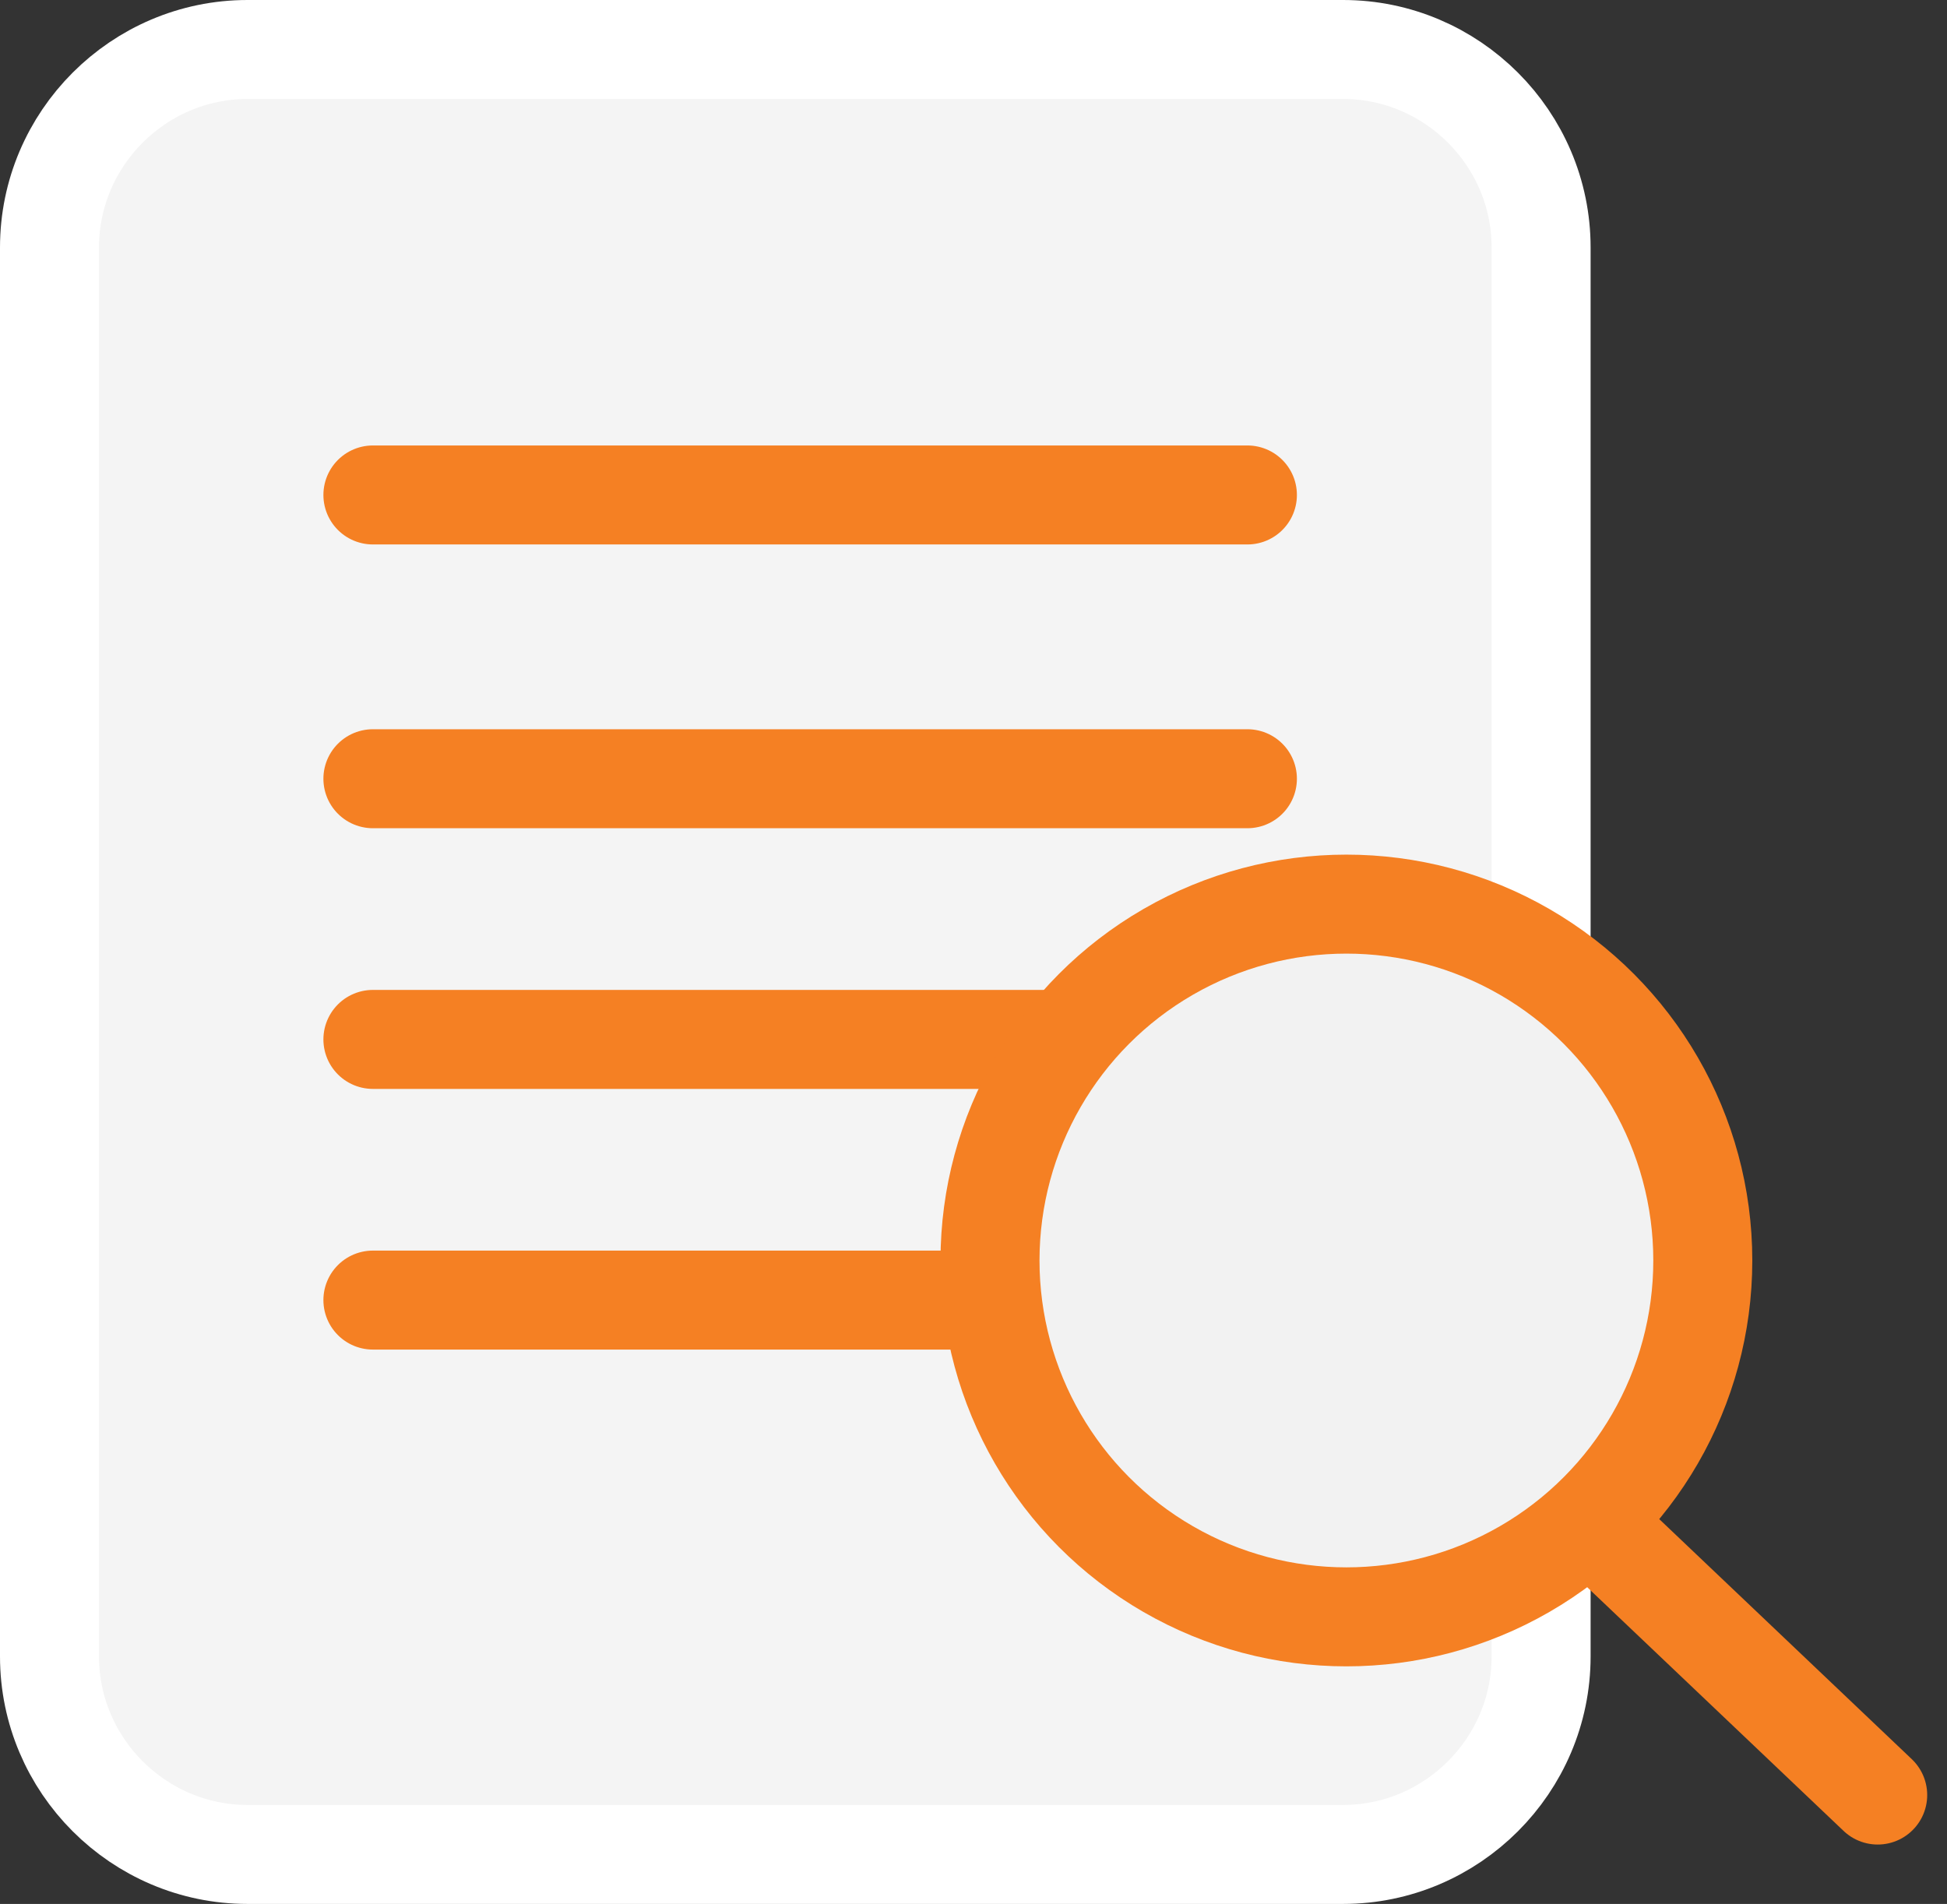
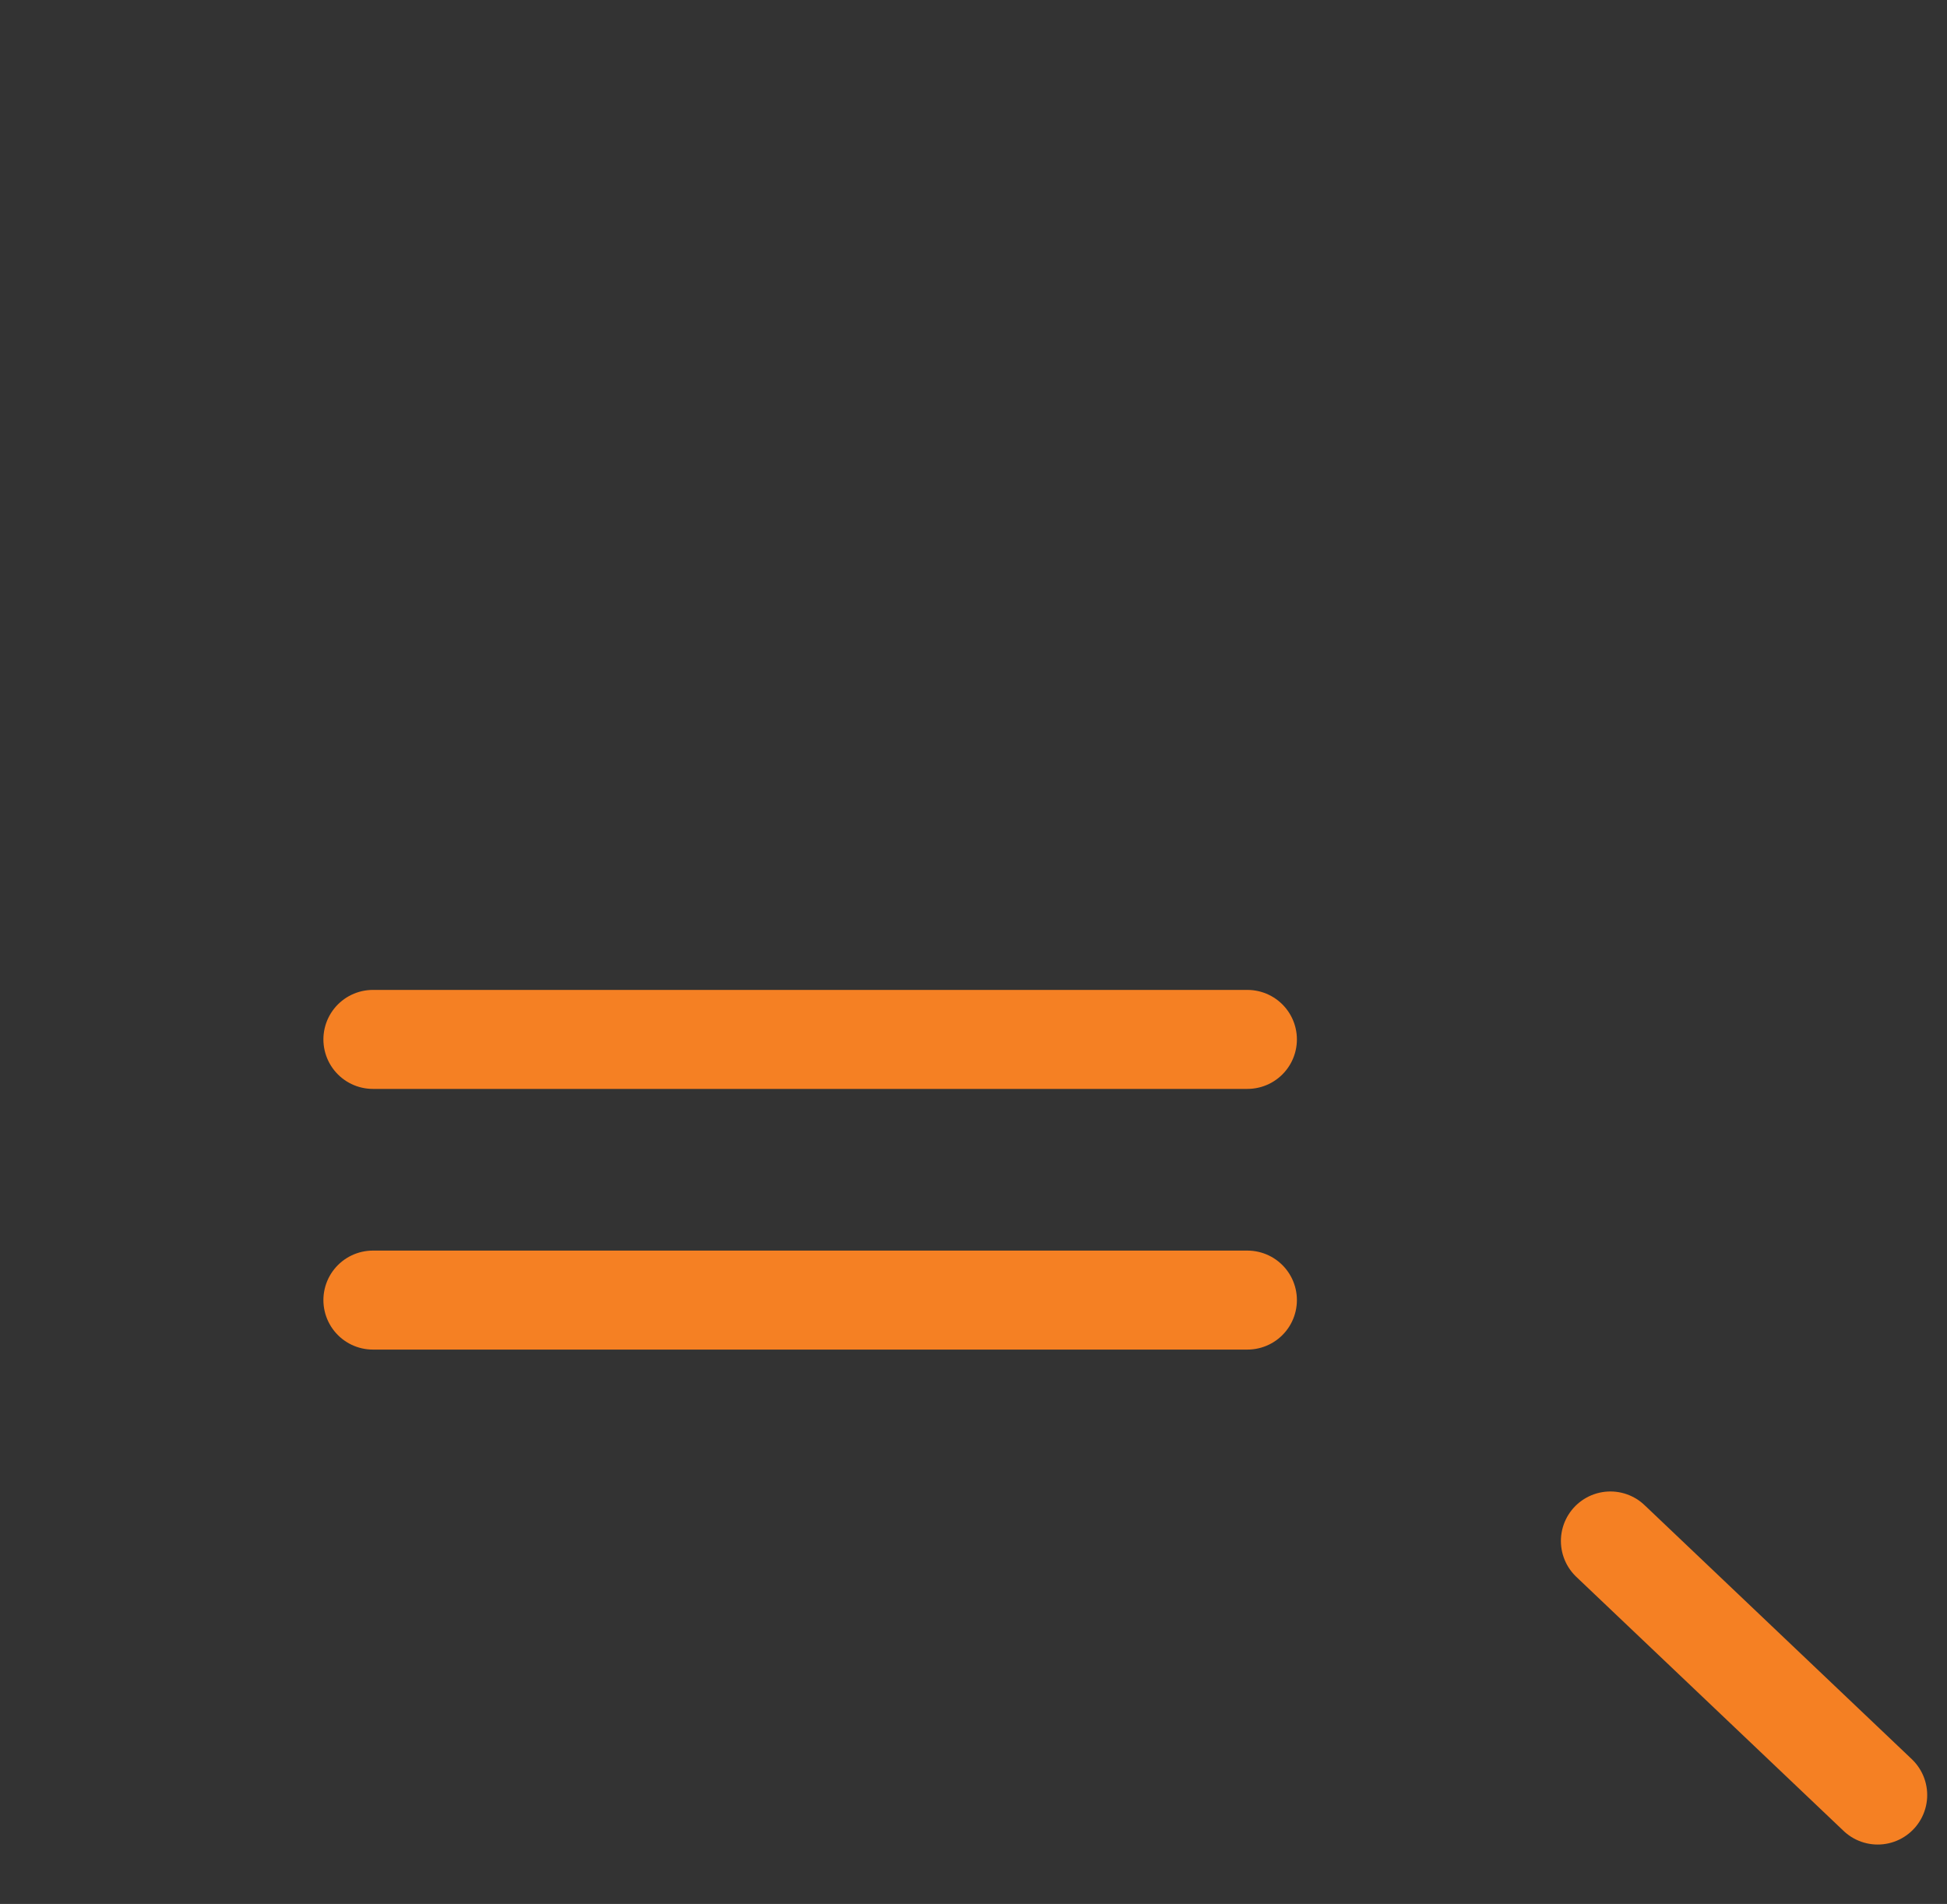
<svg xmlns="http://www.w3.org/2000/svg" version="1.1" id="Livello_1" x="0px" y="0px" viewBox="0 0 59 57.7" style="enable-background:new 0 0 59 57.7;" xml:space="preserve">
  <rect x="0" y="0" width="59" height="57.7" fill="#333333" stroke="none" />
  <style type="text/css">
	.st0{fill:#F4F4F4;stroke:#FFFFFF;stroke-width:3;stroke-miterlimit:10;}
	.st1{fill:none;stroke:#F58023;stroke-width:3;stroke-linecap:round;stroke-miterlimit:10;}
	.st2{fill:#F2F2F2;stroke:#F58023;stroke-width:3;stroke-miterlimit:10;}
</style>
  <g id="Group_77" transform="translate(1.5 1.5)">
-     <path id="Rectangle_76" class="st0" d="M6,0h33.2c3.3,0,6,2.7,6,6v42.7c0,3.3-2.7,6-6,6H6c-3.3,0-6-2.7-6-6V6C0,2.7,2.7,0,6,0z" />
-     <line id="Line_1" class="st1" x1="9.8" y1="13.5" x2="36.3" y2="13.5" />
-     <line id="Line_2" class="st1" x1="9.8" y1="22.1" x2="36.3" y2="22.1" />
    <line id="Line_3" class="st1" x1="9.8" y1="30" x2="36.3" y2="30" />
    <line id="Line_4" class="st1" x1="9.8" y1="37.9" x2="36.3" y2="37.9" />
-     <circle id="Ellipse_10" class="st2" cx="39.3" cy="36.7" r="10.8" />
    <line id="Line_5" class="st1" x1="47.3" y1="45.2" x2="55.4" y2="52.9" />
  </g>
</svg>